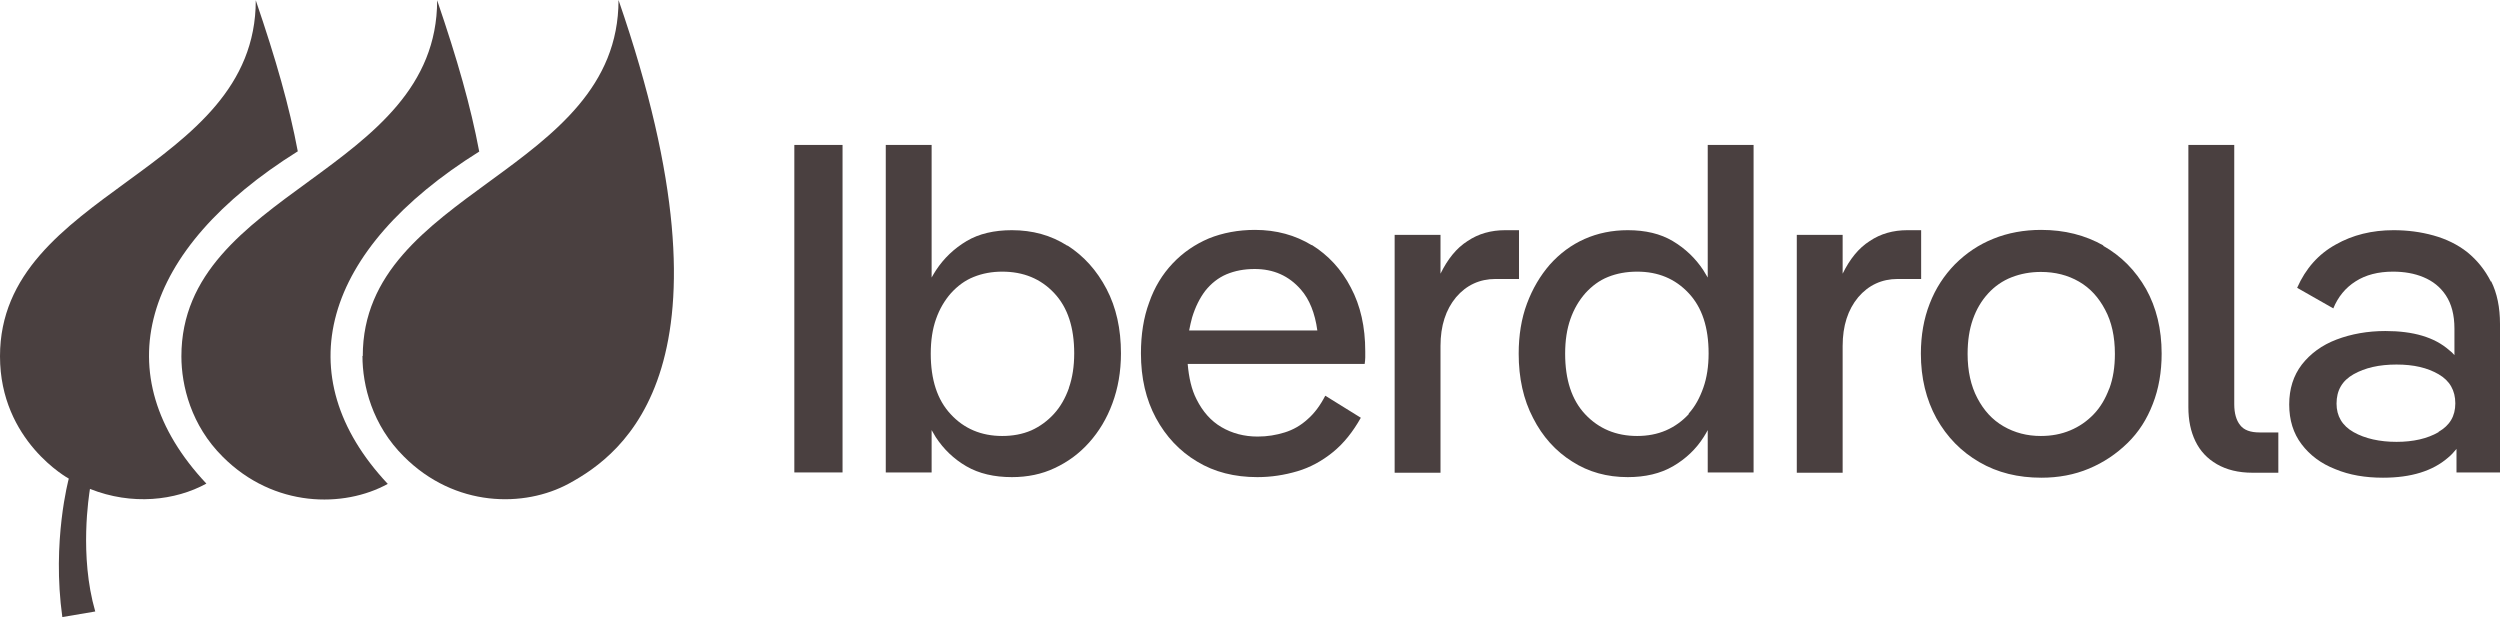
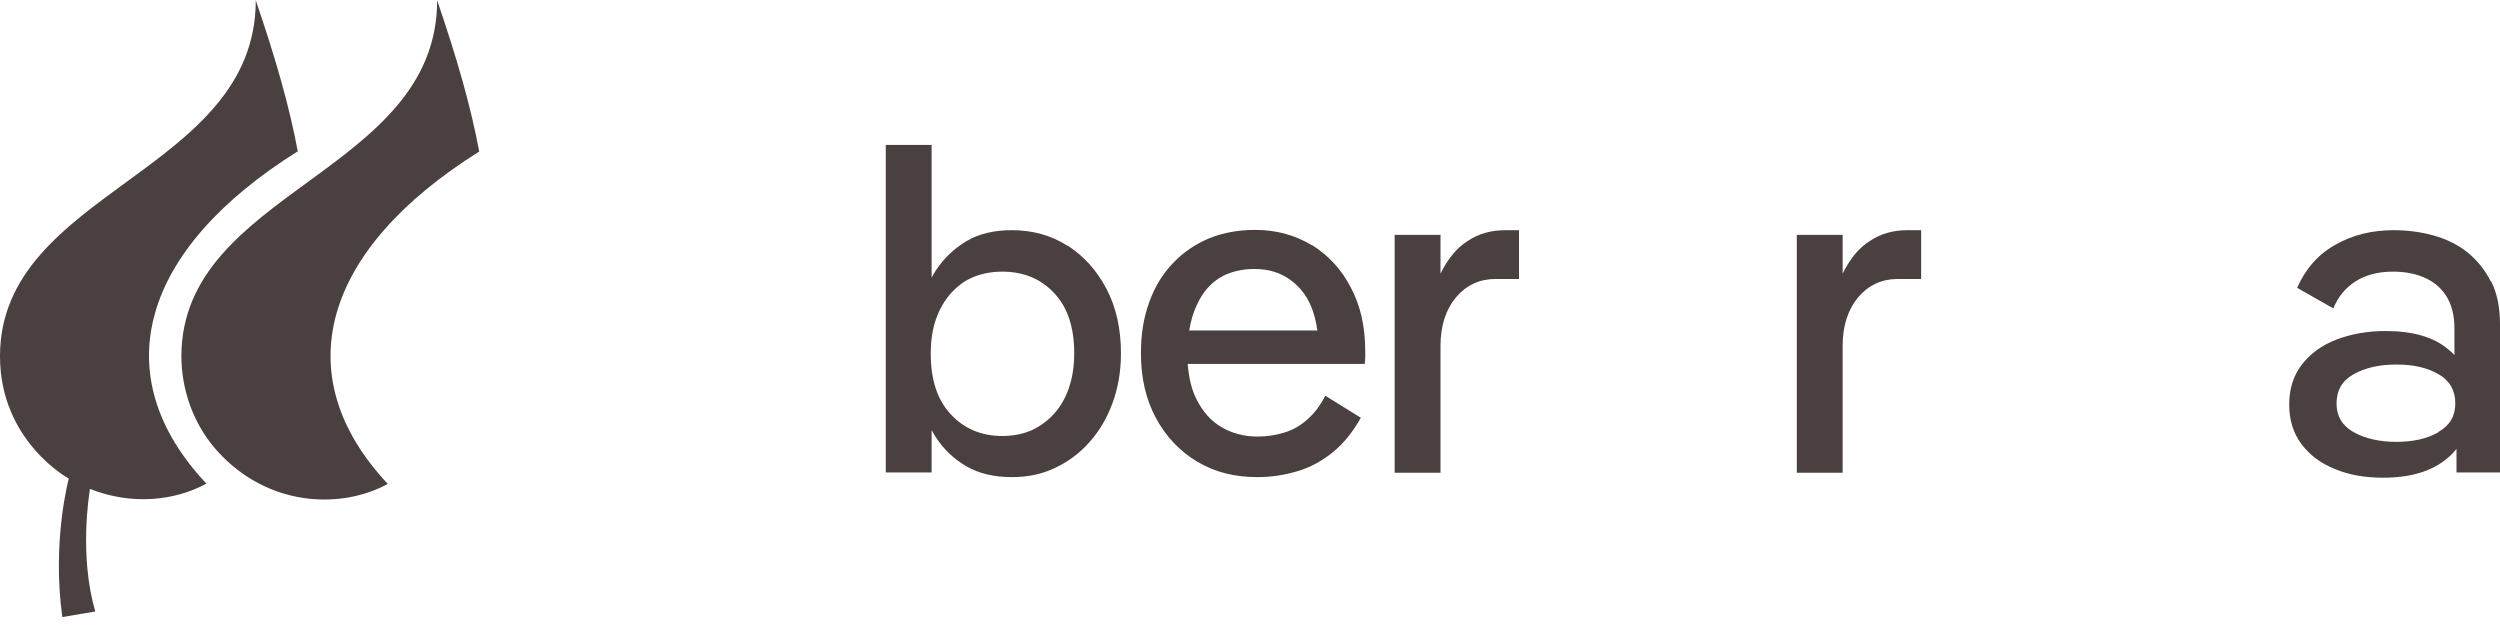
<svg xmlns="http://www.w3.org/2000/svg" width="120" height="30" viewBox="0 0 120 30" fill="none">
  <g id="logo_iberdrola">
-     <path id="Vector" d="M40.442 6.957H38.128V22.677H40.442V6.957Z" fill="#4A4040" />
    <path id="Vector_2" d="M51.237 11.797C50.447 11.289 49.558 11.049 48.57 11.049C47.724 11.049 46.99 11.218 46.397 11.571C45.804 11.924 45.311 12.39 44.93 12.968C44.859 13.081 44.788 13.194 44.718 13.321V6.957H42.517V22.677H44.718V20.645C44.788 20.757 44.845 20.87 44.916 20.983C45.297 21.562 45.776 22.027 46.383 22.38C46.99 22.733 47.724 22.902 48.57 22.902C49.318 22.902 50.01 22.761 50.63 22.465C51.266 22.169 51.816 21.759 52.282 21.237C52.747 20.715 53.128 20.094 53.396 19.36C53.664 18.641 53.806 17.837 53.806 16.962C53.806 15.79 53.58 14.76 53.114 13.871C52.648 12.982 52.028 12.291 51.237 11.783V11.797ZM51.308 18.627C51.139 19.106 50.899 19.53 50.588 19.868C50.278 20.207 49.911 20.475 49.502 20.659C49.078 20.842 48.613 20.927 48.105 20.927C47.103 20.927 46.27 20.574 45.635 19.883C44.986 19.191 44.676 18.217 44.676 16.976C44.676 16.341 44.76 15.79 44.93 15.311C45.099 14.831 45.339 14.422 45.649 14.069C45.96 13.73 46.312 13.462 46.736 13.293C47.159 13.123 47.611 13.039 48.105 13.039C49.121 13.039 49.953 13.377 50.602 14.069C51.251 14.76 51.562 15.72 51.562 16.962C51.562 17.582 51.477 18.133 51.308 18.613V18.627Z" fill="#4A4040" />
    <path id="Vector_3" d="M62.964 11.769C62.173 11.289 61.27 11.035 60.24 11.035C59.436 11.035 58.688 11.176 58.025 11.444C57.362 11.726 56.783 12.121 56.289 12.643C55.795 13.166 55.414 13.787 55.16 14.52C54.892 15.24 54.765 16.058 54.765 16.962C54.765 18.147 55.005 19.177 55.485 20.066C55.965 20.955 56.628 21.66 57.46 22.154C58.293 22.662 59.267 22.902 60.353 22.902C61.016 22.902 61.651 22.803 62.272 22.62C62.893 22.437 63.458 22.126 63.98 21.703C64.502 21.279 64.939 20.729 65.32 20.052L63.613 18.994C63.373 19.459 63.091 19.84 62.766 20.122C62.442 20.419 62.075 20.63 61.665 20.757C61.256 20.884 60.833 20.955 60.367 20.955C59.718 20.955 59.14 20.8 58.632 20.503C58.124 20.207 57.728 19.756 57.432 19.163C57.192 18.697 57.065 18.119 57.009 17.47H65.504C65.518 17.371 65.532 17.258 65.532 17.159V16.863C65.532 15.691 65.306 14.675 64.84 13.801C64.389 12.926 63.754 12.248 62.964 11.755V11.769ZM57.855 13.956C58.138 13.603 58.476 13.335 58.871 13.166C59.281 12.996 59.718 12.912 60.226 12.912C61.129 12.912 61.863 13.236 62.442 13.899C62.851 14.365 63.119 15.028 63.232 15.861H57.079C57.122 15.649 57.164 15.438 57.221 15.24C57.376 14.732 57.587 14.309 57.855 13.956Z" fill="#4A4040" />
    <path id="Vector_4" d="M72.898 11.049H72.249C71.571 11.049 70.965 11.218 70.442 11.571C69.906 11.91 69.483 12.446 69.144 13.137V11.275H66.943V22.691H69.144V16.609C69.144 15.635 69.398 14.859 69.892 14.266C70.386 13.688 71.021 13.391 71.783 13.391H72.912V11.049H72.898Z" fill="#4A4040" />
-     <path id="Vector_5" d="M81.971 13.321C81.9 13.208 81.83 13.081 81.759 12.968C81.378 12.39 80.884 11.924 80.292 11.571C79.699 11.218 78.979 11.049 78.133 11.049C77.385 11.049 76.693 11.19 76.058 11.472C75.423 11.755 74.873 12.164 74.393 12.7C73.928 13.236 73.561 13.857 73.293 14.577C73.025 15.296 72.897 16.101 72.897 16.976C72.897 18.147 73.123 19.177 73.589 20.066C74.04 20.955 74.675 21.66 75.466 22.154C76.256 22.662 77.145 22.902 78.133 22.902C78.965 22.902 79.699 22.733 80.306 22.38C80.912 22.027 81.406 21.562 81.773 20.983C81.844 20.87 81.914 20.757 81.971 20.645V22.677H84.172V6.957H81.971V13.321ZM81.068 19.868C80.757 20.207 80.39 20.475 79.967 20.659C79.544 20.842 79.078 20.927 78.584 20.927C77.568 20.927 76.736 20.574 76.087 19.883C75.438 19.191 75.127 18.217 75.127 16.976C75.127 16.341 75.212 15.79 75.381 15.311C75.55 14.831 75.79 14.422 76.101 14.069C76.411 13.73 76.764 13.462 77.187 13.293C77.611 13.123 78.076 13.039 78.584 13.039C79.586 13.039 80.405 13.377 81.054 14.069C81.703 14.76 82.013 15.72 82.013 16.962C82.013 17.582 81.929 18.133 81.759 18.613C81.59 19.092 81.364 19.516 81.054 19.854L81.068 19.868Z" fill="#4A4040" />
    <path id="Vector_6" d="M92.201 11.049H91.552C90.874 11.049 90.268 11.218 89.746 11.571C89.209 11.91 88.786 12.446 88.447 13.137V11.275H86.246V22.691H88.447V16.609C88.447 15.635 88.701 14.859 89.195 14.266C89.689 13.688 90.324 13.391 91.086 13.391H92.215V11.049H92.201Z" fill="#4A4040" />
-     <path id="Vector_7" d="M100.965 11.783C100.09 11.289 99.102 11.035 97.973 11.035C97.155 11.035 96.379 11.176 95.687 11.458C94.981 11.74 94.375 12.15 93.838 12.686C93.316 13.222 92.907 13.843 92.625 14.577C92.343 15.296 92.202 16.101 92.202 16.976C92.202 18.147 92.456 19.177 92.95 20.08C93.458 20.983 94.135 21.675 95.01 22.183C95.885 22.691 96.872 22.93 97.987 22.93C98.806 22.93 99.568 22.789 100.273 22.493C100.979 22.197 101.586 21.788 102.122 21.265C102.658 20.743 103.053 20.122 103.335 19.389C103.618 18.669 103.759 17.851 103.759 16.976C103.759 15.79 103.505 14.76 103.011 13.871C102.503 12.982 101.825 12.291 100.951 11.797L100.965 11.783ZM101.247 18.641C101.063 19.135 100.824 19.544 100.499 19.883C100.174 20.221 99.808 20.475 99.37 20.659C98.933 20.842 98.467 20.927 97.959 20.927C97.296 20.927 96.703 20.771 96.167 20.461C95.631 20.151 95.221 19.699 94.911 19.106C94.6 18.514 94.445 17.808 94.445 16.99C94.445 16.355 94.53 15.804 94.699 15.325C94.869 14.845 95.109 14.436 95.433 14.083C95.743 13.744 96.124 13.476 96.562 13.307C96.999 13.137 97.465 13.053 97.959 13.053C98.65 13.053 99.257 13.208 99.793 13.518C100.33 13.829 100.739 14.28 101.049 14.873C101.36 15.452 101.515 16.157 101.515 16.99C101.515 17.611 101.43 18.161 101.247 18.655V18.641Z" fill="#4A4040" />
-     <path id="Vector_8" d="M107.526 20.405C107.343 20.179 107.244 19.84 107.244 19.403V6.957H105.042V19.544C105.042 20.179 105.155 20.715 105.381 21.181C105.607 21.646 105.946 22.013 106.411 22.281C106.877 22.549 107.441 22.691 108.119 22.691H109.36V20.757H108.457C108.02 20.757 107.709 20.645 107.526 20.405Z" fill="#4A4040" />
    <path id="Vector_9" d="M119.563 13.518C119.28 12.954 118.899 12.488 118.434 12.107C117.968 11.74 117.418 11.472 116.811 11.303C116.204 11.134 115.569 11.049 114.892 11.049C113.862 11.049 112.93 11.275 112.112 11.74C111.293 12.192 110.673 12.883 110.263 13.815L111.999 14.803C112.225 14.252 112.578 13.815 113.071 13.504C113.551 13.194 114.158 13.039 114.864 13.039C115.4 13.039 115.894 13.123 116.331 13.307C116.769 13.49 117.135 13.772 117.404 14.182C117.672 14.591 117.813 15.113 117.813 15.776V17.046C117.742 16.962 117.658 16.877 117.559 16.806C116.853 16.185 115.837 15.889 114.497 15.889C113.65 15.889 112.86 16.03 112.154 16.298C111.449 16.566 110.898 16.976 110.489 17.498C110.08 18.034 109.882 18.669 109.882 19.417C109.882 20.165 110.08 20.8 110.475 21.322C110.87 21.844 111.406 22.253 112.098 22.521C112.775 22.803 113.537 22.93 114.384 22.93C115.738 22.93 116.769 22.606 117.502 21.971C117.658 21.844 117.785 21.703 117.912 21.548V22.677H120V15.55C120 14.76 119.859 14.069 119.577 13.504L119.563 13.518ZM117.051 20.743C116.515 21.054 115.837 21.209 115.033 21.209C114.229 21.209 113.523 21.054 112.973 20.743C112.422 20.433 112.154 19.967 112.154 19.375C112.154 18.739 112.422 18.274 112.973 17.963C113.523 17.653 114.2 17.498 115.033 17.498C115.865 17.498 116.515 17.653 117.051 17.963C117.587 18.274 117.855 18.739 117.855 19.36C117.855 19.981 117.587 20.419 117.051 20.729V20.743Z" fill="#4A4040" />
-     <path id="Vector_10" d="M17.398 17.088C17.398 18.5 17.864 20.405 19.388 21.915C21.843 24.37 25.174 24.37 27.304 23.213C29.901 21.802 35.757 17.568 29.689 0C29.689 8.297 17.413 9.13 17.413 17.088H17.398Z" fill="#4A4040" />
    <path id="Vector_11" d="M23.001 7.267C22.592 5.094 21.957 2.865 20.983 0.014C20.983 8.311 8.707 9.144 8.707 17.103C8.707 18.514 9.172 20.419 10.696 21.929C13.152 24.384 16.51 24.384 18.613 23.227C13.73 18.02 15.452 11.994 23.015 7.267H23.001Z" fill="#4A4040" />
    <path id="Vector_12" d="M14.294 7.267C13.885 5.094 13.25 2.865 12.277 0.014C12.277 8.311 0 9.144 0 17.103C0 21.181 3.302 22.973 3.302 22.973C3.302 22.973 2.484 25.979 2.992 29.619L4.572 29.351C3.796 26.67 4.276 23.749 4.318 23.467C6.336 24.271 8.41 24.031 9.906 23.213C5.009 18.006 6.745 11.98 14.309 7.253L14.294 7.267Z" fill="#4A4040" />
  </g>
</svg>